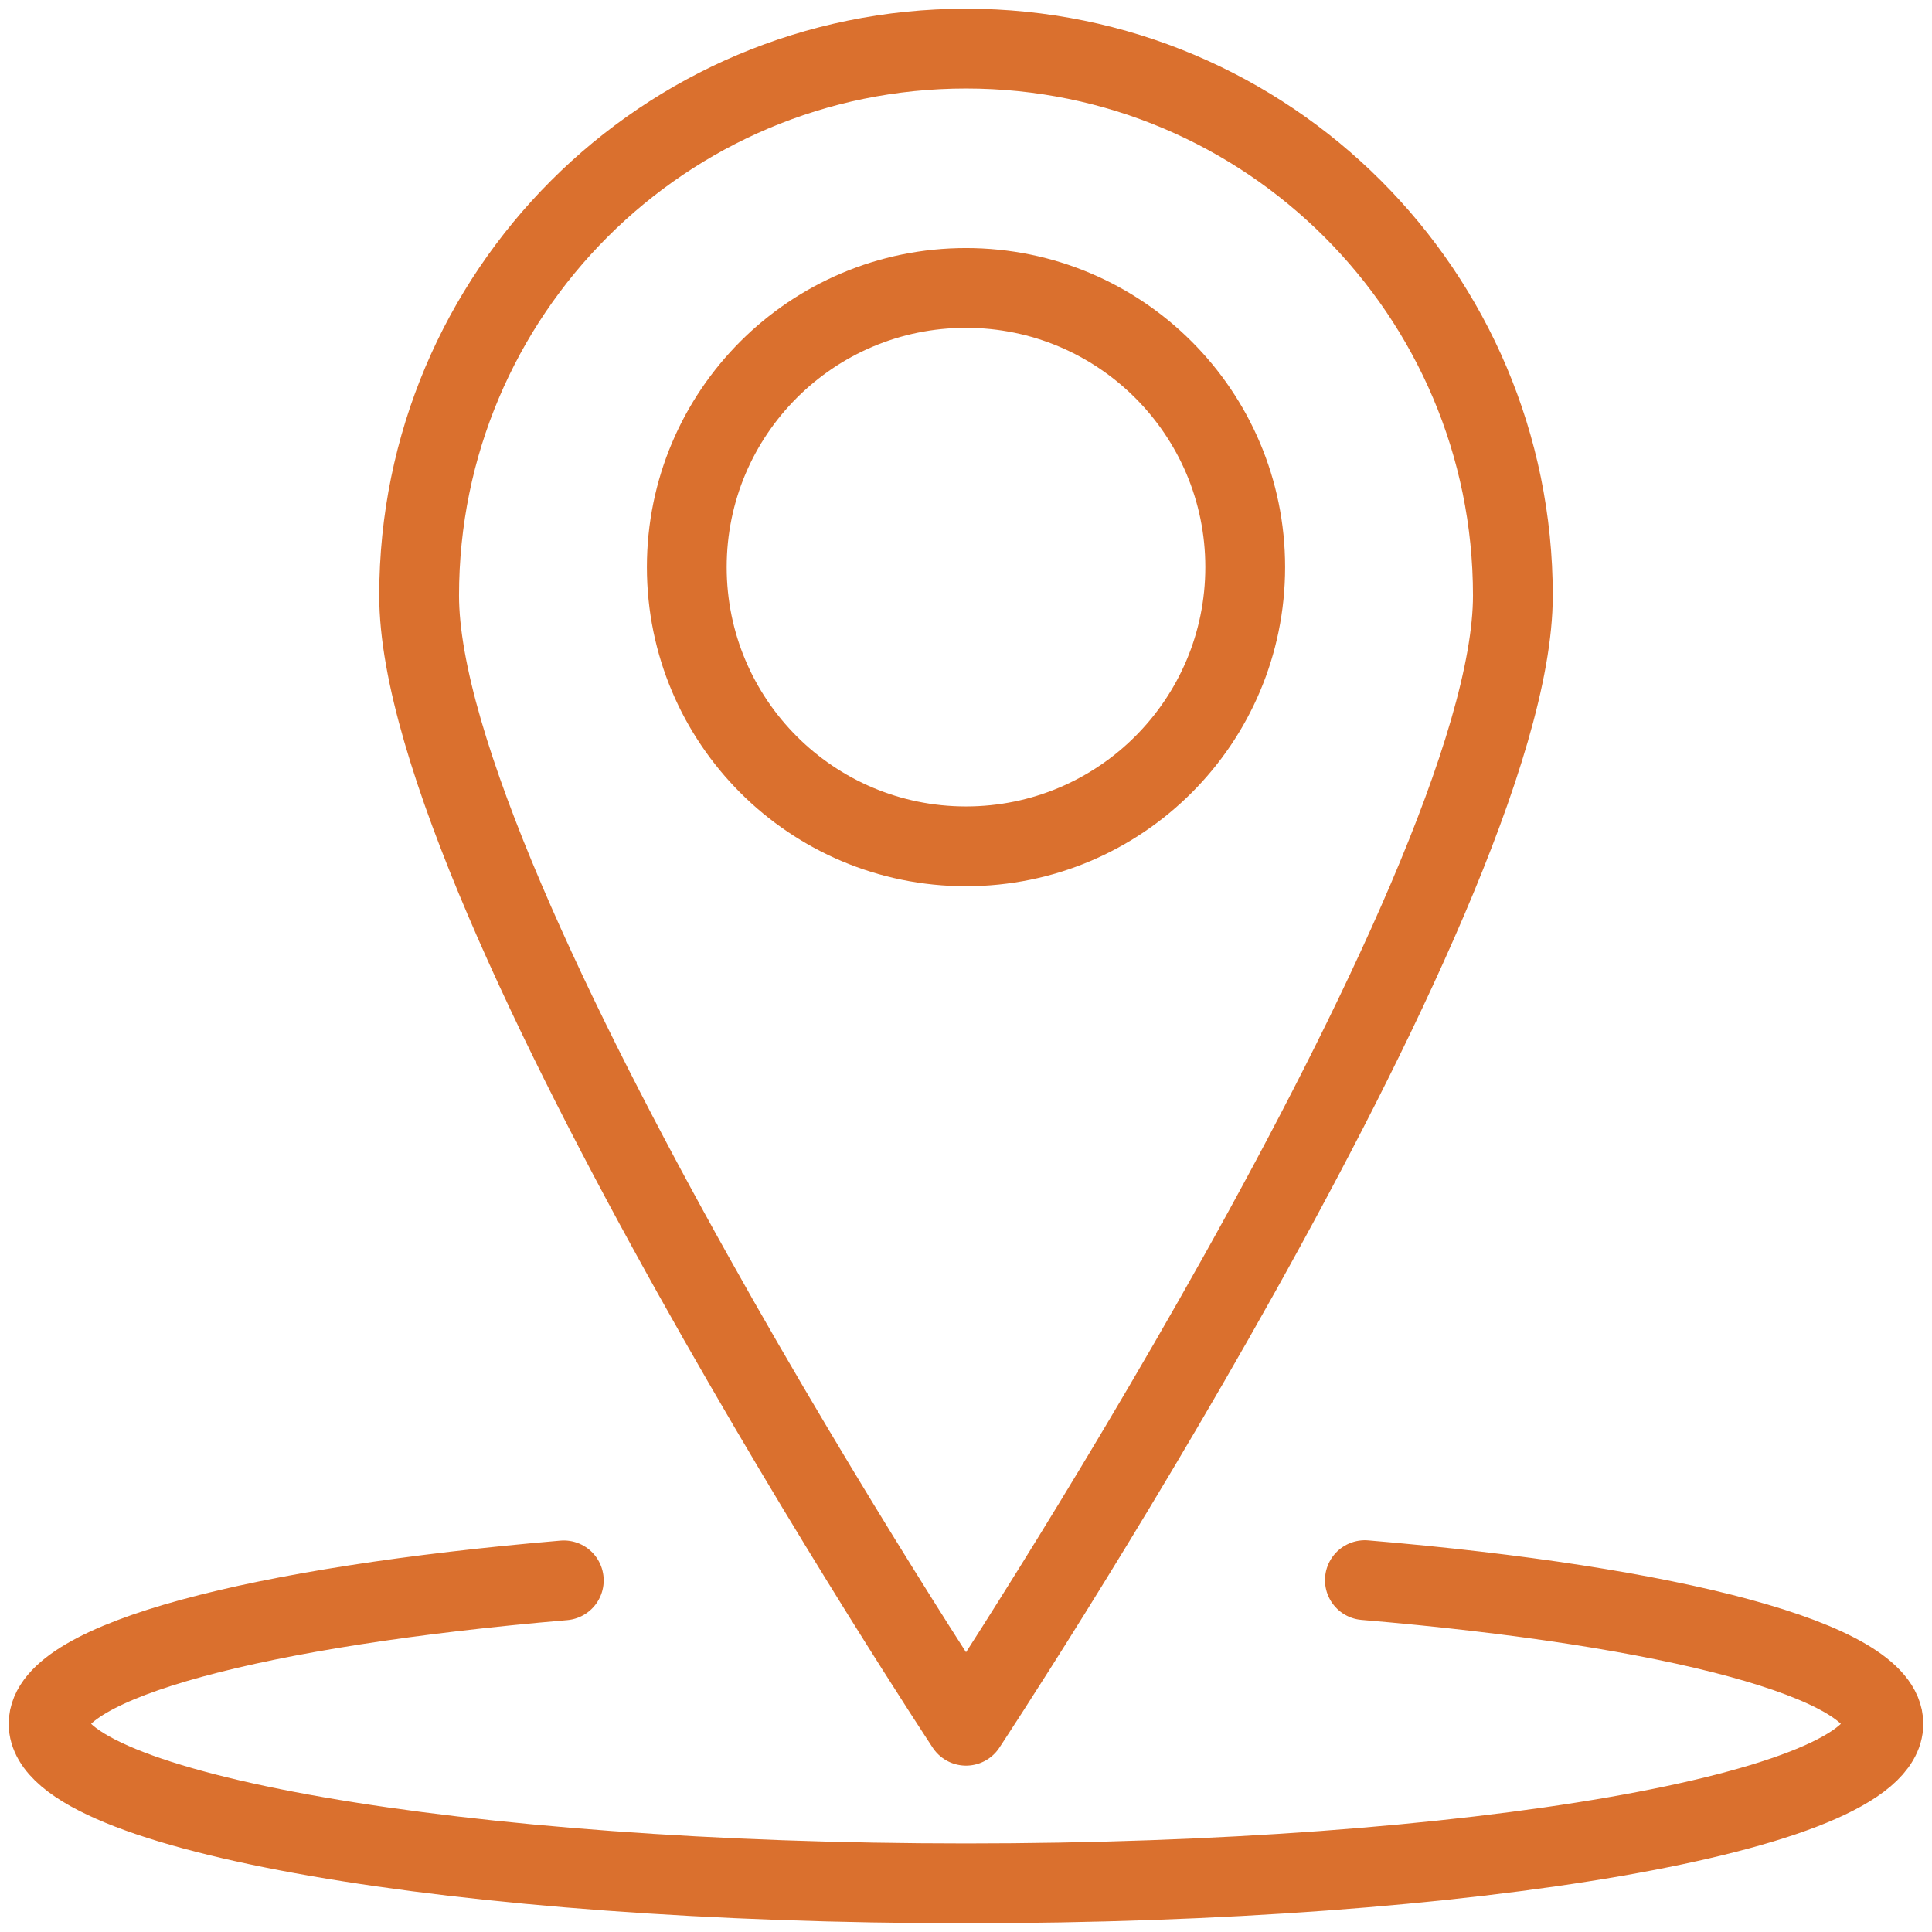
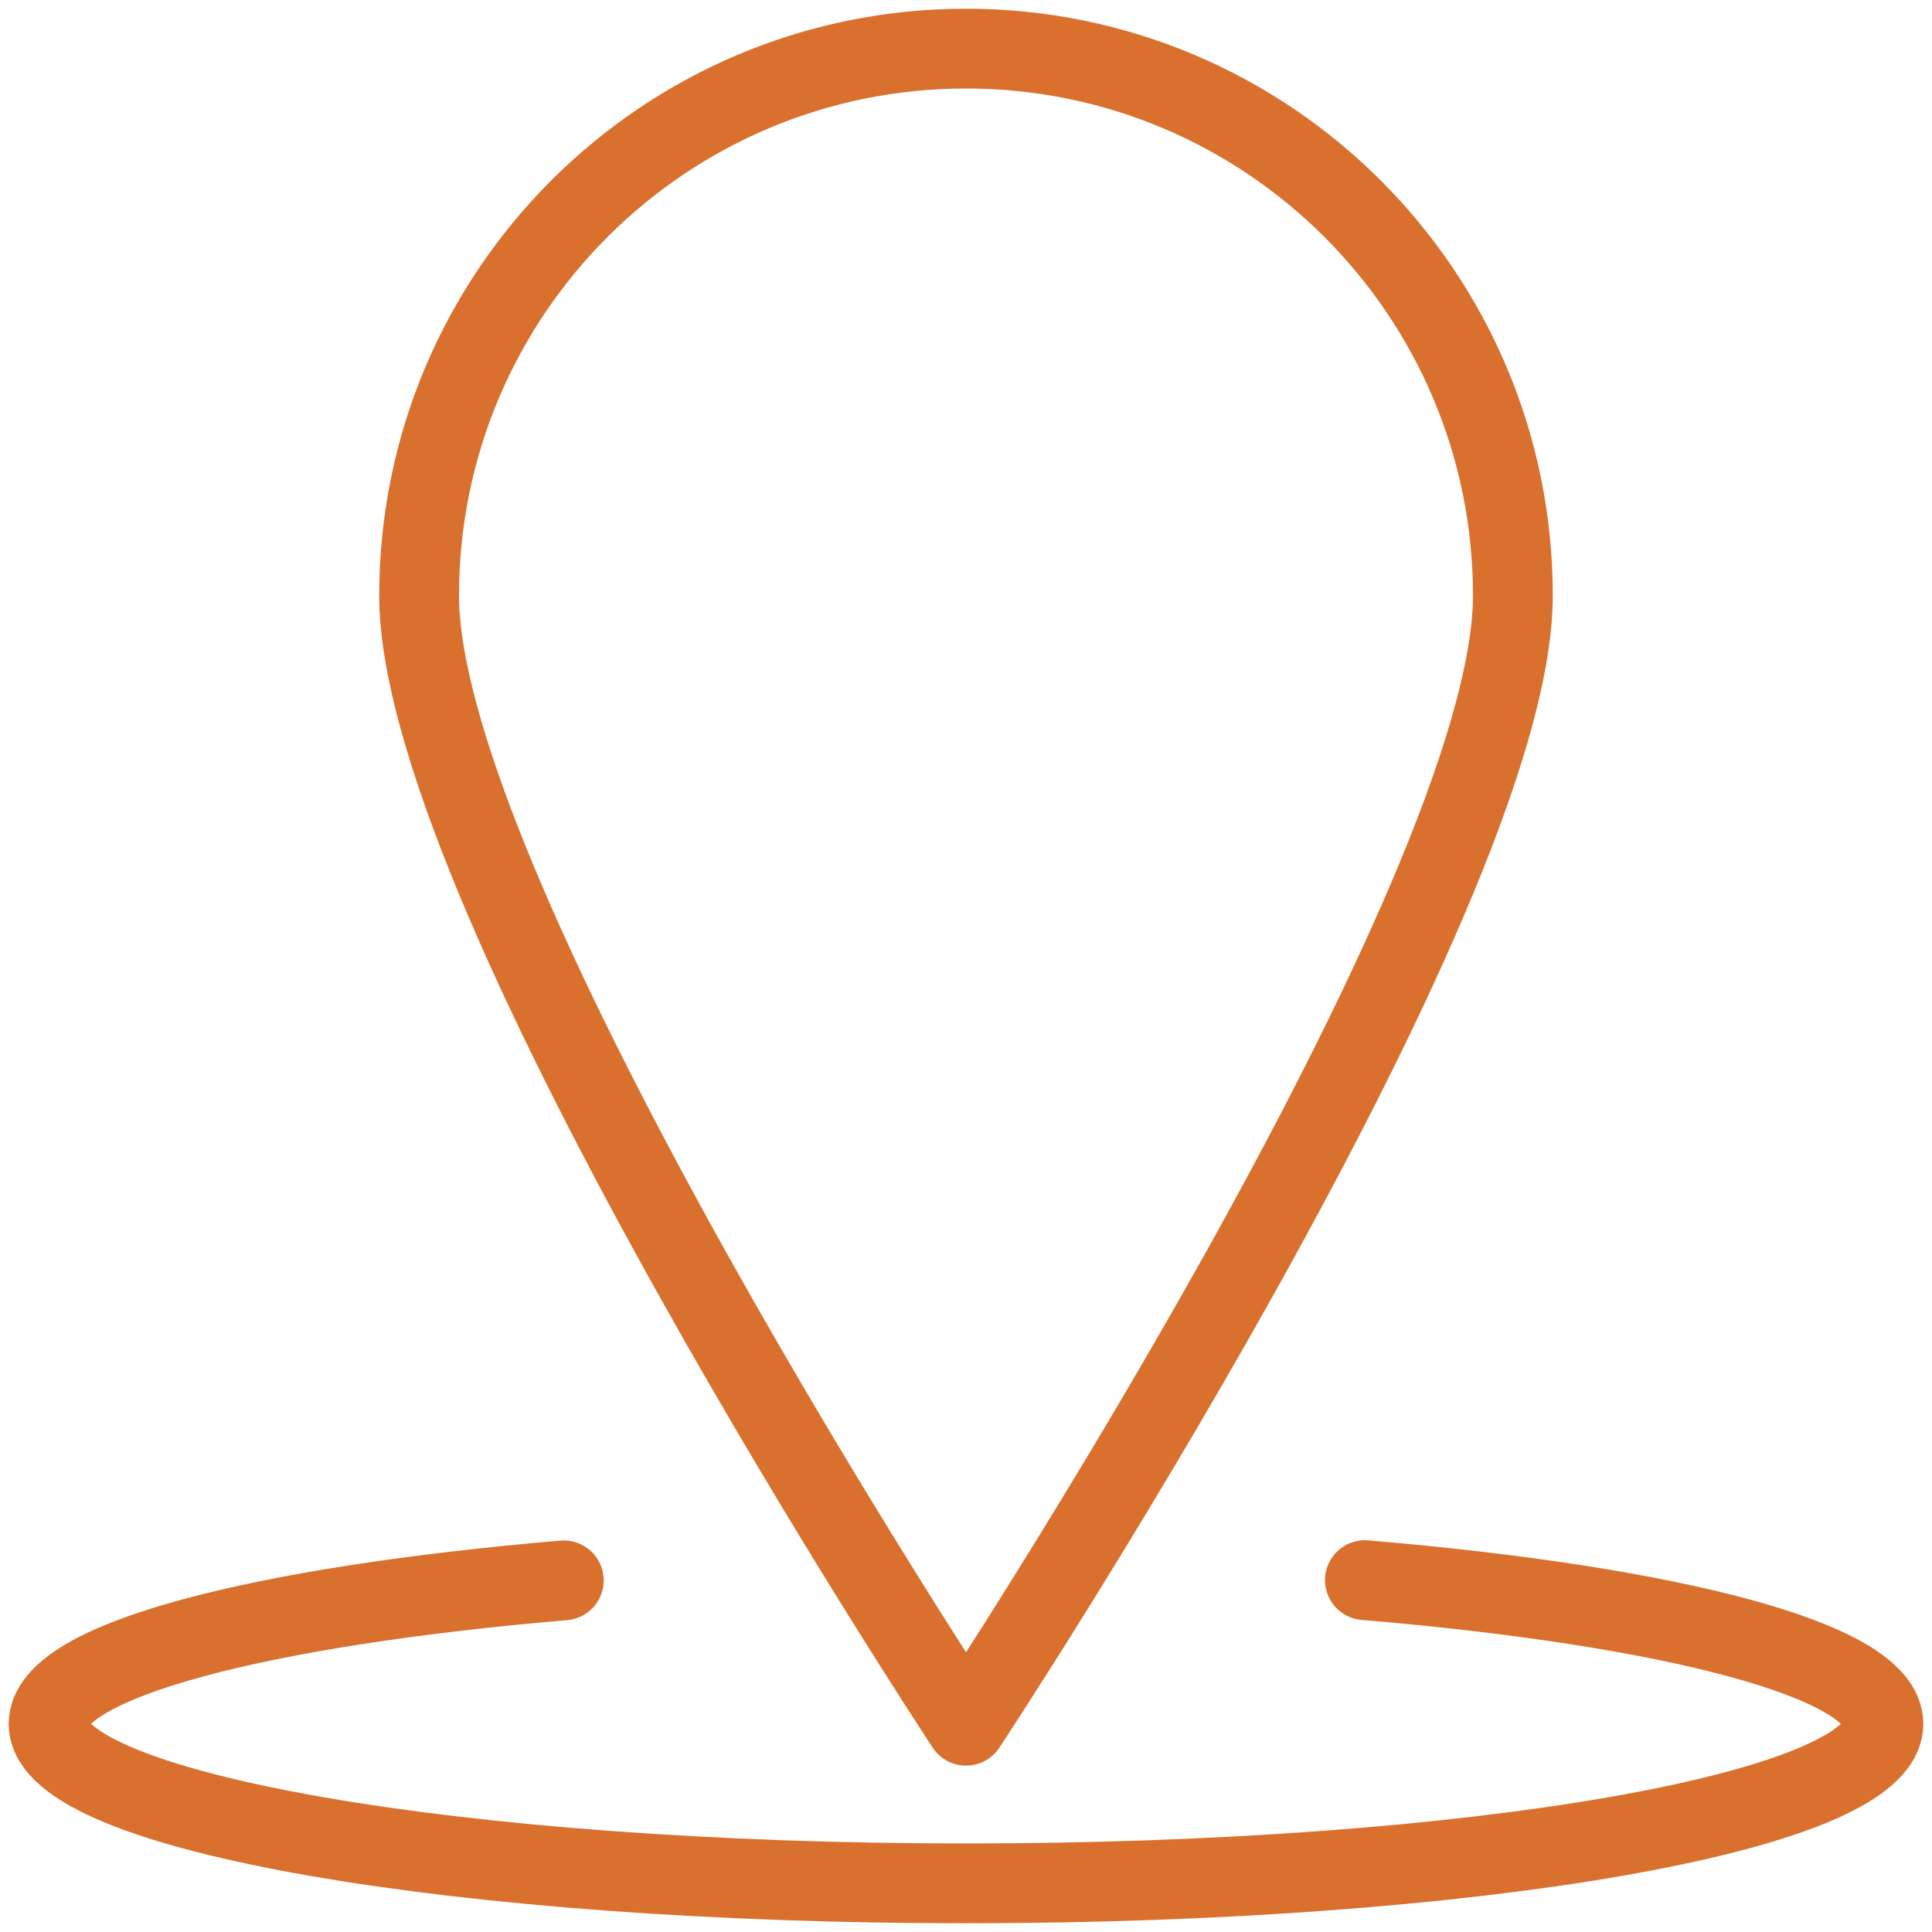
<svg xmlns="http://www.w3.org/2000/svg" width="50px" height="50px" viewBox="0 0 50 50" version="1.1">
  <title>goods2</title>
  <desc>Created with Sketch.</desc>
  <defs />
  <g id="Page-1" stroke="none" stroke-width="1" fill="none" fill-rule="evenodd" stroke-linecap="round" stroke-linejoin="round">
    <g id="goods2" transform="translate(1, 1)" stroke="#DA702E" stroke-width="2.065">
-       <path d="M31.226,13.677 C31.226,17.668 27.991,20.903 24,20.903 C20.007,20.903 16.774,17.668 16.774,13.677 C16.774,9.687 20.007,6.452 24,6.452 C27.991,6.452 31.226,9.687 31.226,13.677 L31.226,13.677 Z" id="Stroke-1569" />
      <path d="M38.153,14.412 C38.153,22.231 24.001,43.662 24.001,43.662 C24.001,43.662 9.847,22.231 9.847,14.412 C9.847,6.596 16.181,0.258 24.001,0.258 C31.815,0.258 38.153,6.596 38.153,14.412 L38.153,14.412 Z" id="Stroke-1570" />
      <path d="M34.323,39.894 C42.267,40.563 47.742,41.977 47.742,43.612 C47.742,45.894 37.114,47.741 24,47.741 C10.888,47.741 0.258,45.894 0.258,43.612 C0.258,41.981 5.698,40.573 13.591,39.9" id="Stroke-1571" />
    </g>
  </g>
</svg>